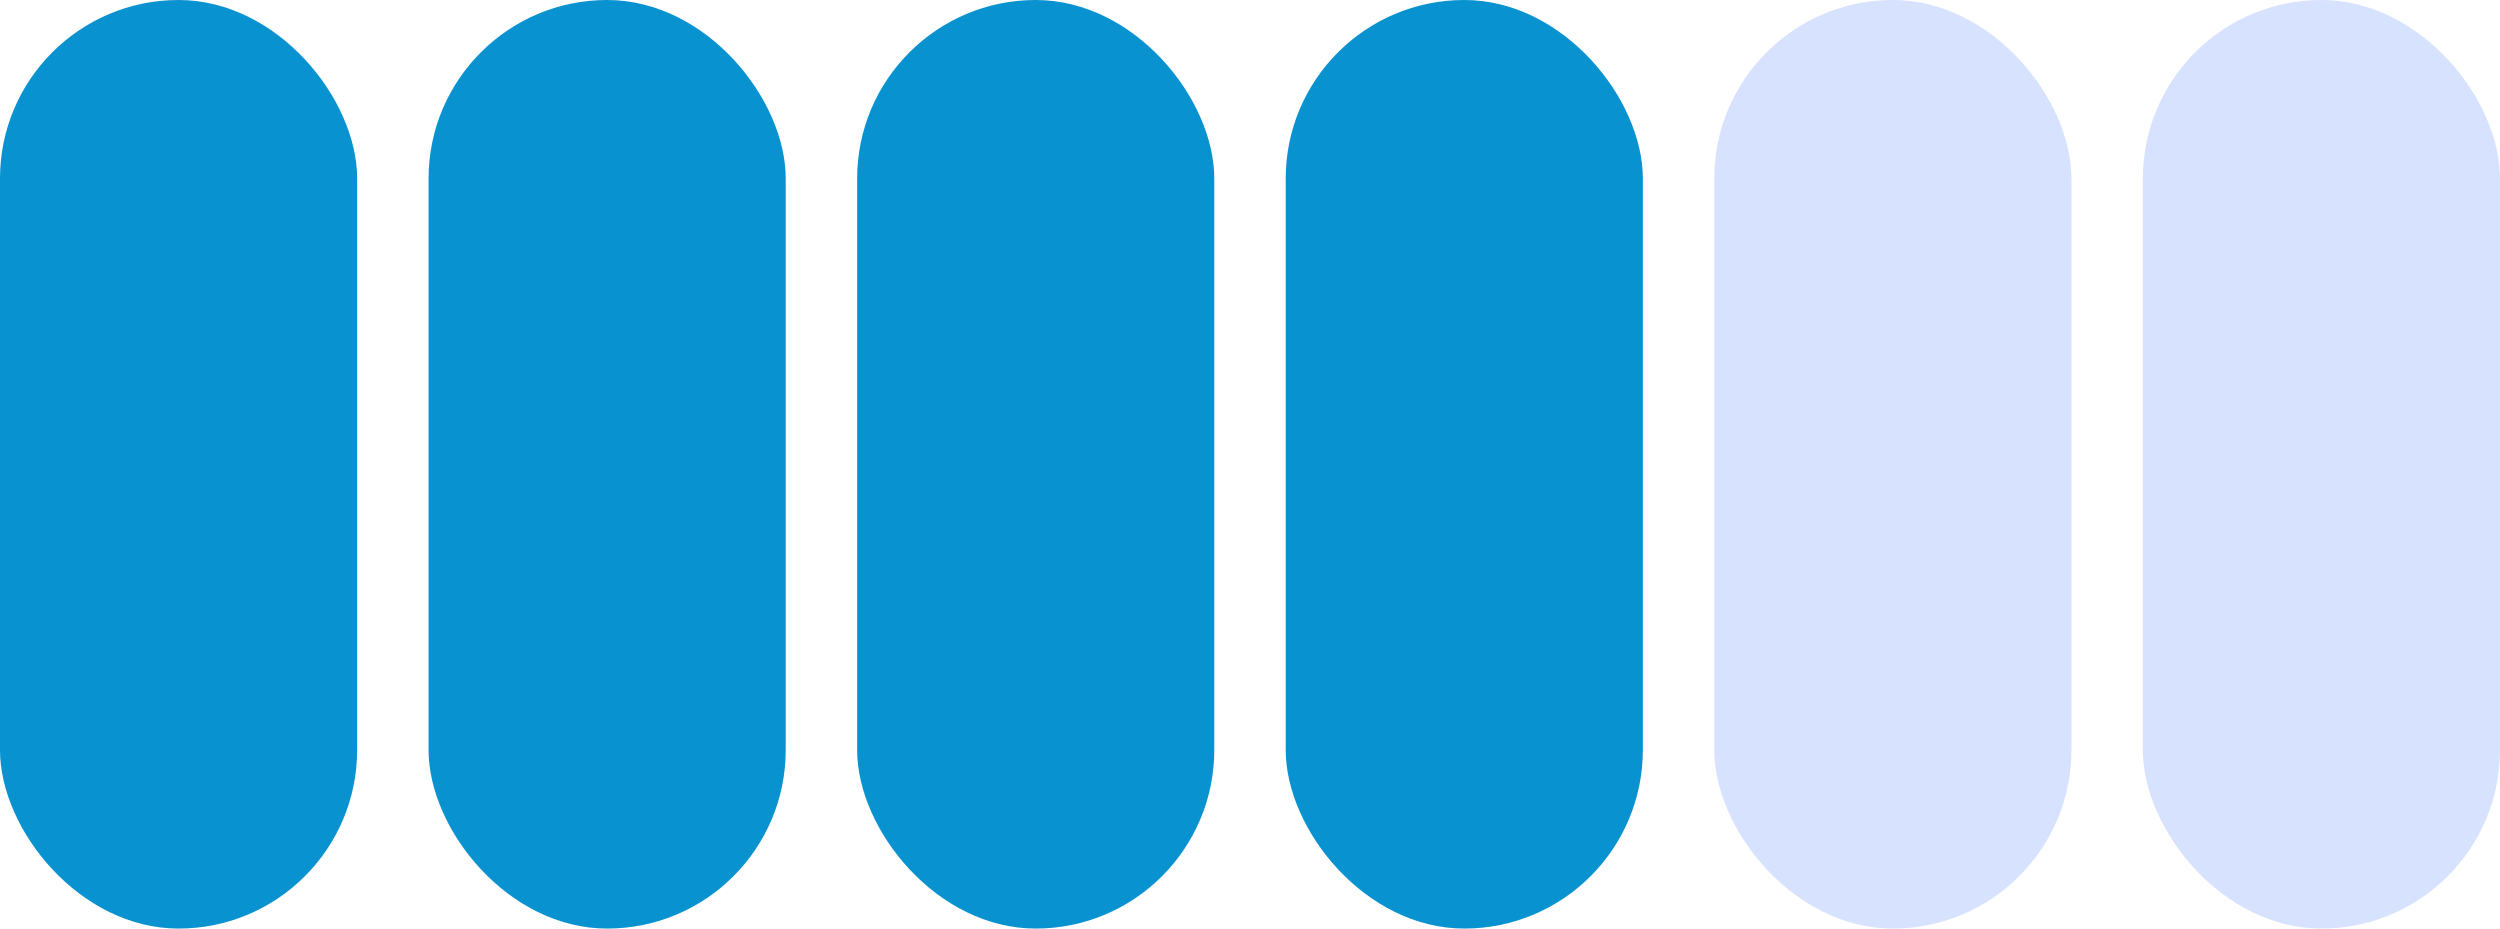
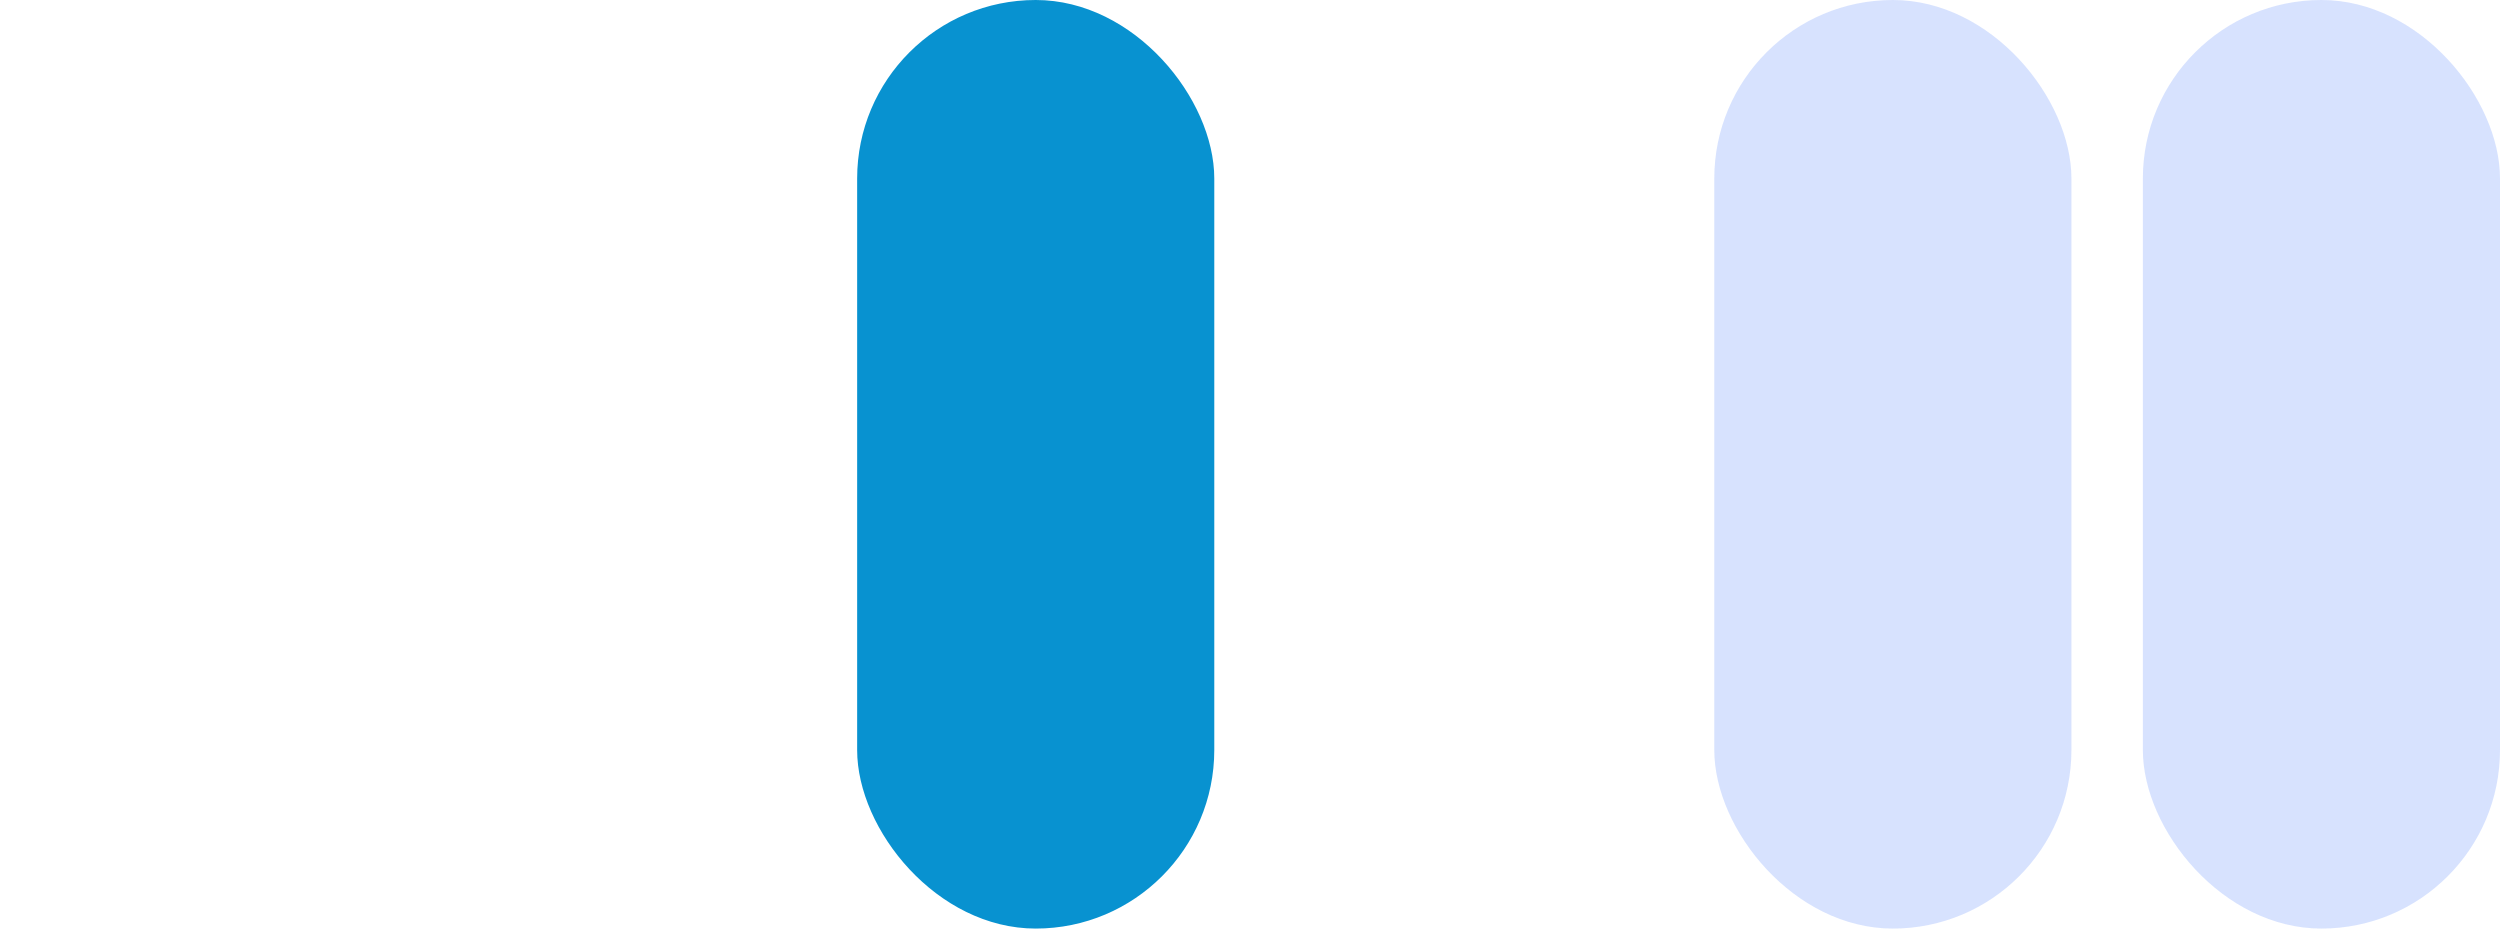
<svg xmlns="http://www.w3.org/2000/svg" width="35" height="13" viewBox="0 0 35 13" fill="none">
-   <rect width="5" height="13" rx="2.5" fill="#0892D0" />
-   <rect x="6" width="5" height="13" rx="2.5" fill="#0892D0" />
  <rect x="12" width="5" height="13" rx="2.5" fill="#0892D0" />
-   <rect x="18" width="5" height="13" rx="2.5" fill="#0892D0" />
  <rect x="24" width="5" height="13" rx="2.5" fill="#4073F8" fill-opacity="0.21" />
  <rect x="30" width="5" height="13" rx="2.5" fill="#4073F8" fill-opacity="0.21" />
</svg>